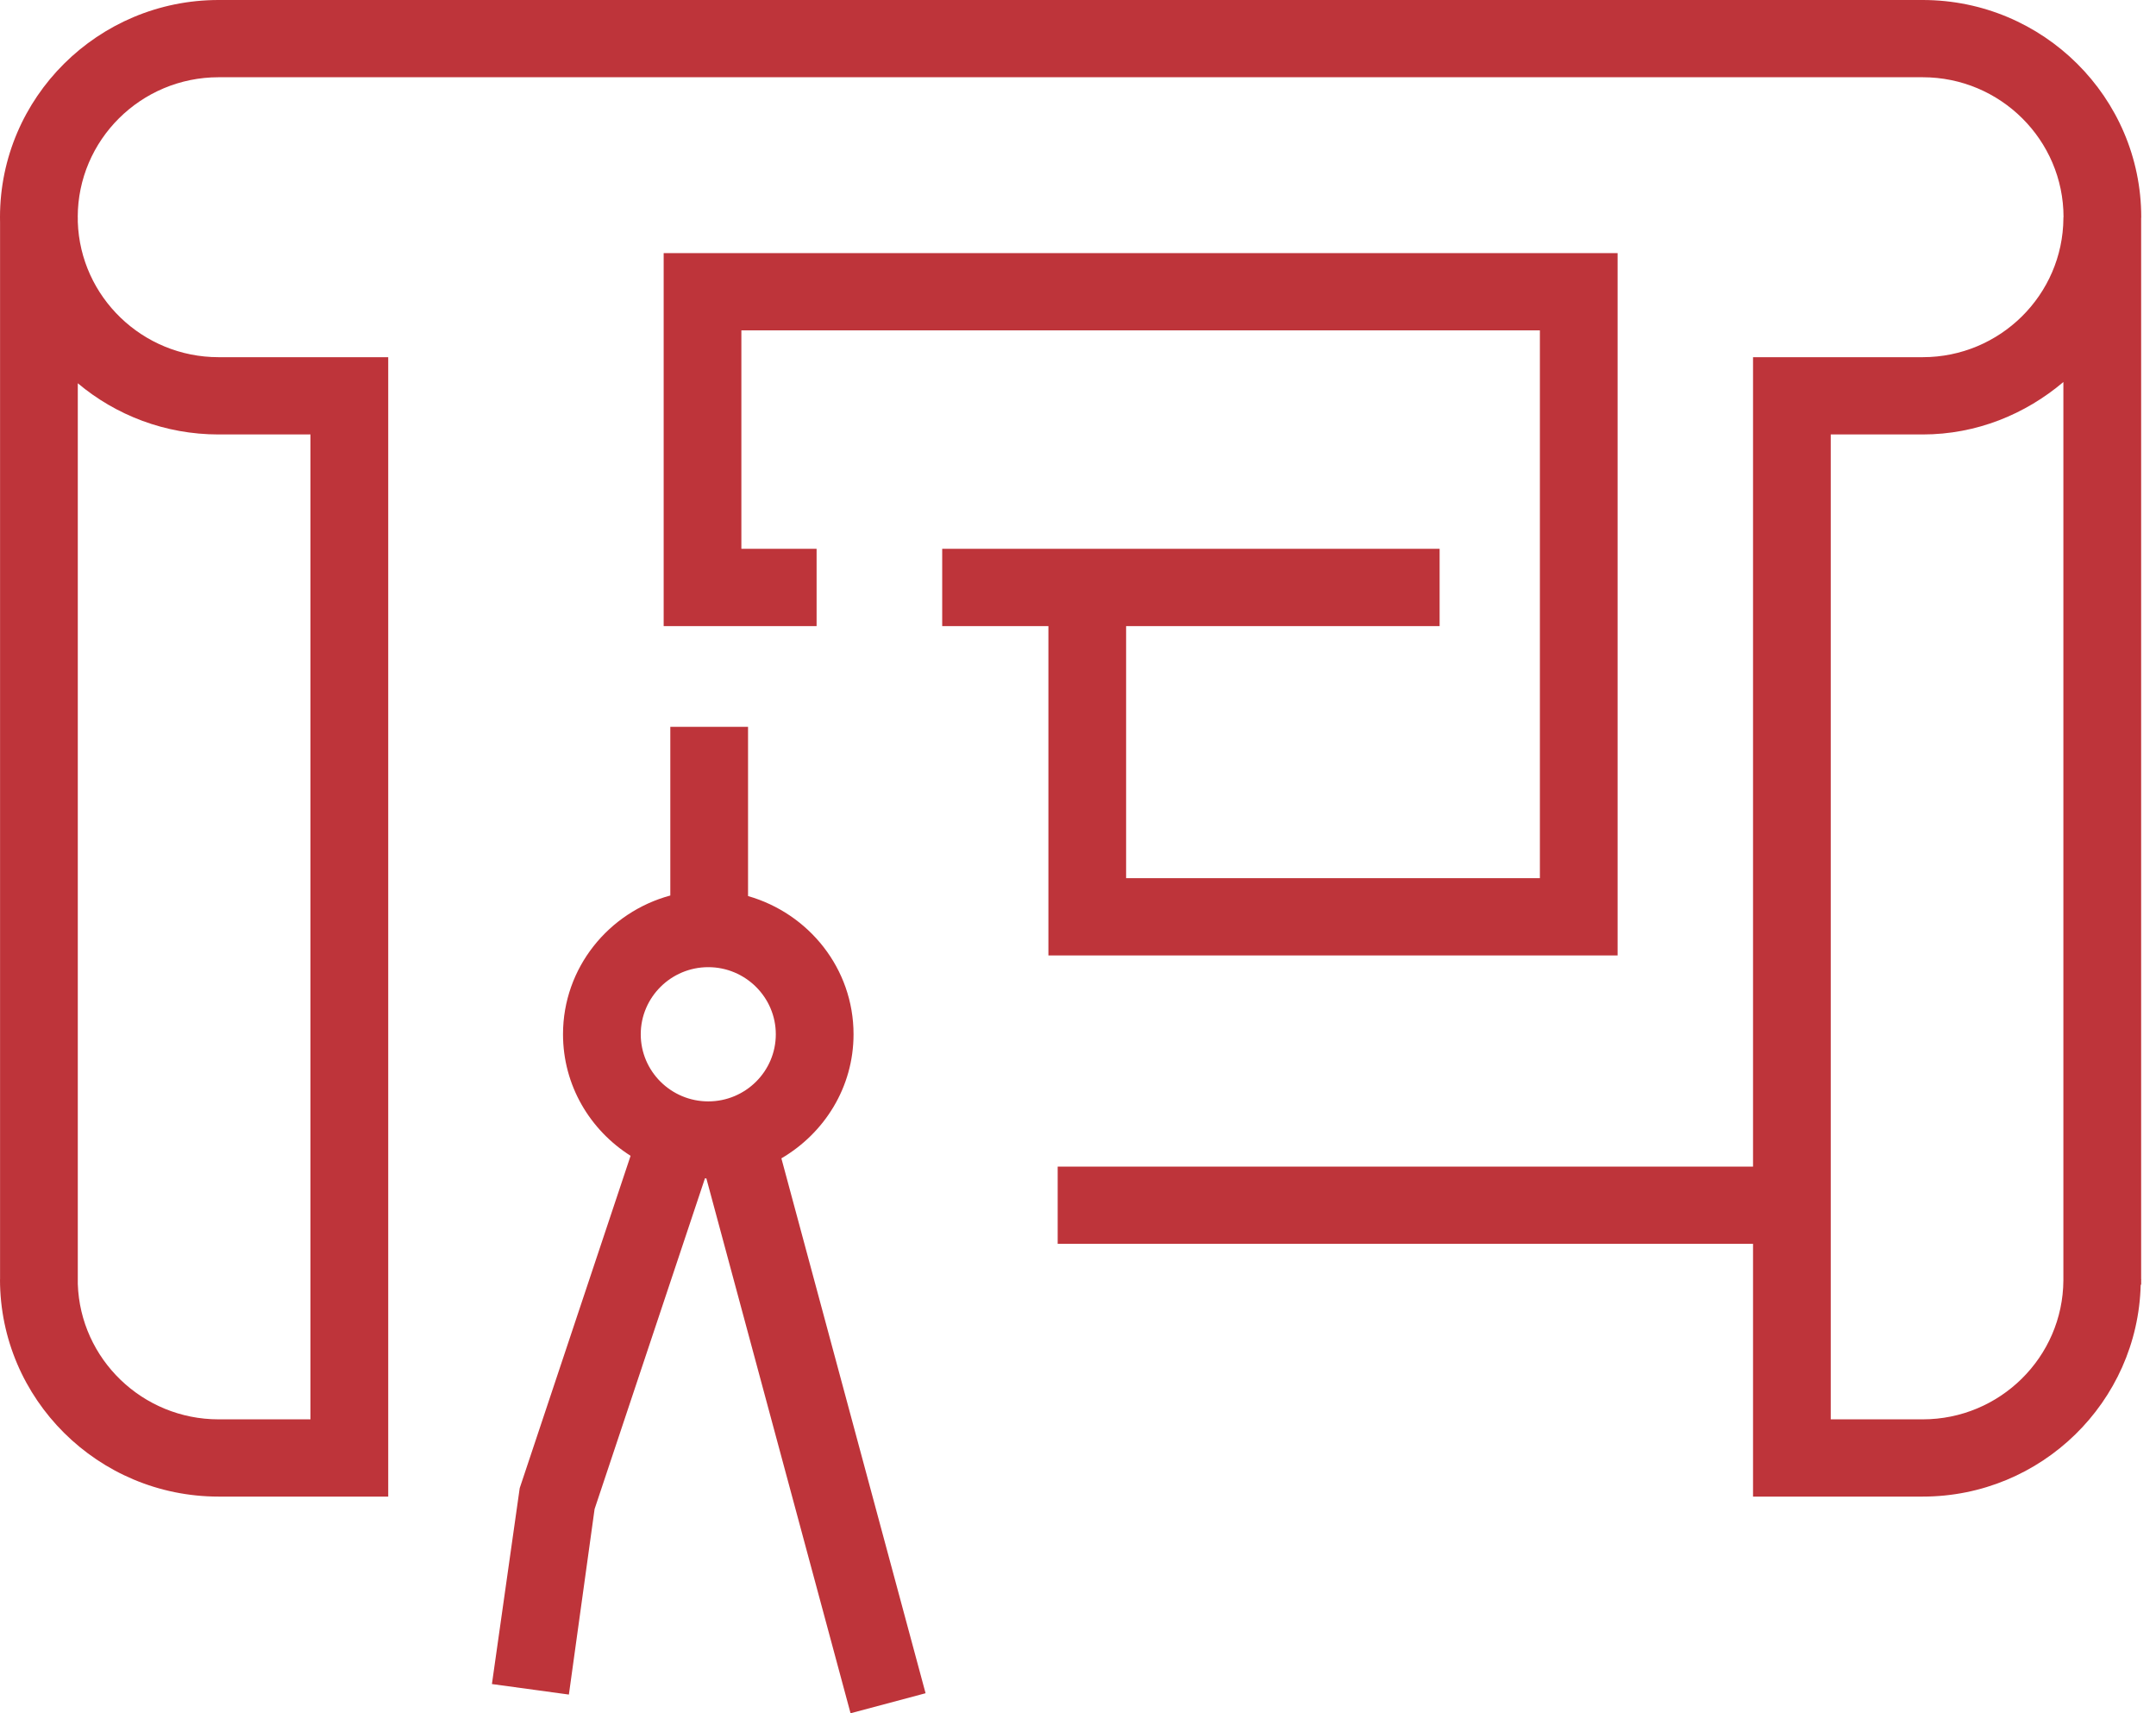
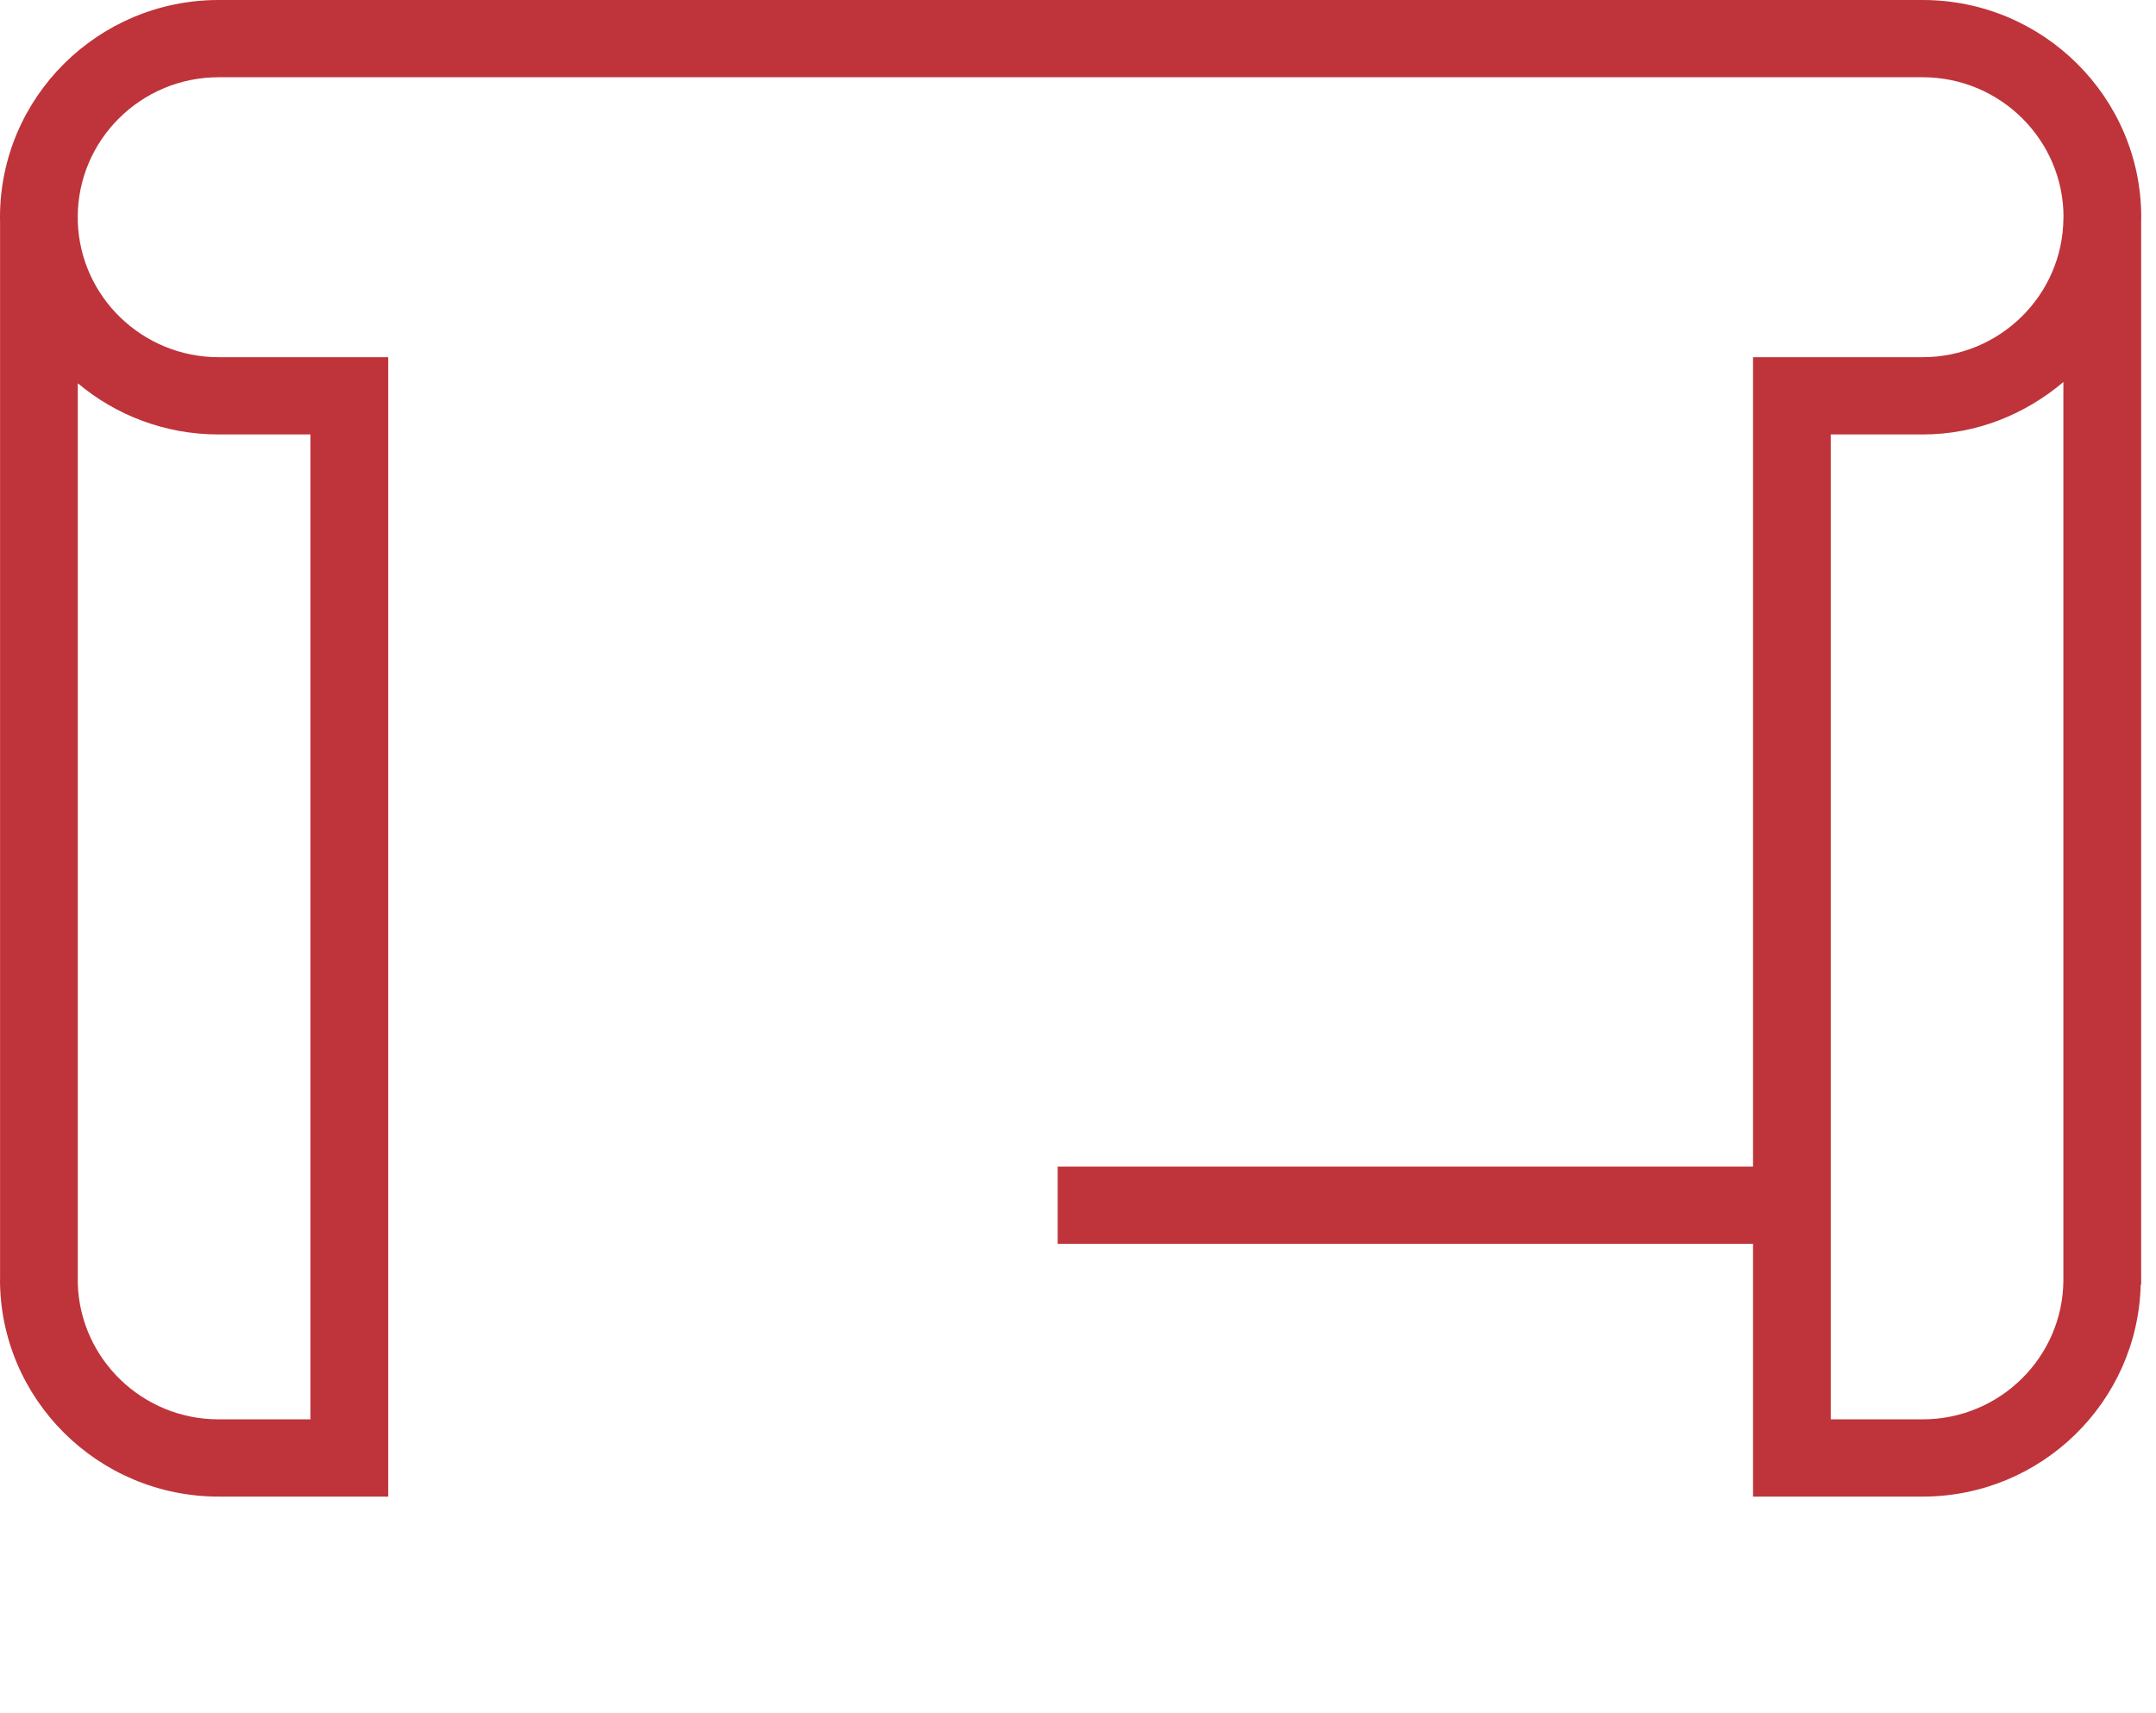
<svg xmlns="http://www.w3.org/2000/svg" width="73" height="58" viewBox="0 0 73 58" fill="none">
  <path d="M72.497 43.312V7.387C72.497 7.376 72.5 7.365 72.5 7.353C72.5 3.3 69.182 0 65.1 0H7.401C3.319 0 0 3.3 0 7.353C0 7.42 0.001 7.485 0.002 7.55V43.311H0C0 47.364 3.319 50.665 7.401 50.665H13.145V12.092H7.401C4.824 12.092 2.718 10.052 2.634 7.512V7.353H2.632C2.632 4.74 4.771 2.615 7.401 2.615H65.101C67.73 2.615 69.869 4.74 69.869 7.353H69.865V7.387C69.848 9.984 67.719 12.092 65.101 12.092H59.356V39.493H35.812V42.109H59.356V50.665H65.101C69.12 50.665 72.385 47.46 72.482 43.492H72.498V43.347C72.498 43.333 72.501 43.323 72.501 43.312H72.497ZM2.634 12.975C3.922 14.056 5.587 14.708 7.401 14.708H10.512V48.05H7.401C4.824 48.05 2.718 46.01 2.634 43.468V12.975ZM65.1 48.05H61.987V14.708H65.1C66.923 14.708 68.574 14.024 69.864 12.933V43.347C69.847 45.942 67.718 48.05 65.1 48.05Z" fill="#BE343A" />
-   <path d="M28.9 35.014C28.9 32.787 27.383 30.923 25.328 30.335V24.605H22.696V30.316C20.609 30.88 19.063 32.763 19.063 35.013C19.063 36.748 19.98 38.261 21.351 39.128L17.597 50.378L16.656 57.011L19.262 57.367L20.132 51.087L23.869 39.891C23.885 39.891 23.9 39.894 23.917 39.894L28.799 58L31.339 57.322L26.457 39.214C27.911 38.364 28.9 36.81 28.9 35.014ZM23.981 32.742C25.242 32.742 26.268 33.763 26.268 35.014C26.268 36.268 25.243 37.286 23.981 37.286C22.721 37.286 21.695 36.267 21.695 35.014C21.695 33.762 22.721 32.742 23.981 32.742Z" fill="#BE343A" />
-   <path d="M54.77 32.345V8.569H22.471V21.196H27.649V18.579H25.102V11.184H52.139V29.729H38.129V21.196H48.744V18.579H31.902V21.196H35.498V32.345H54.77Z" fill="#BE343A" />
</svg>